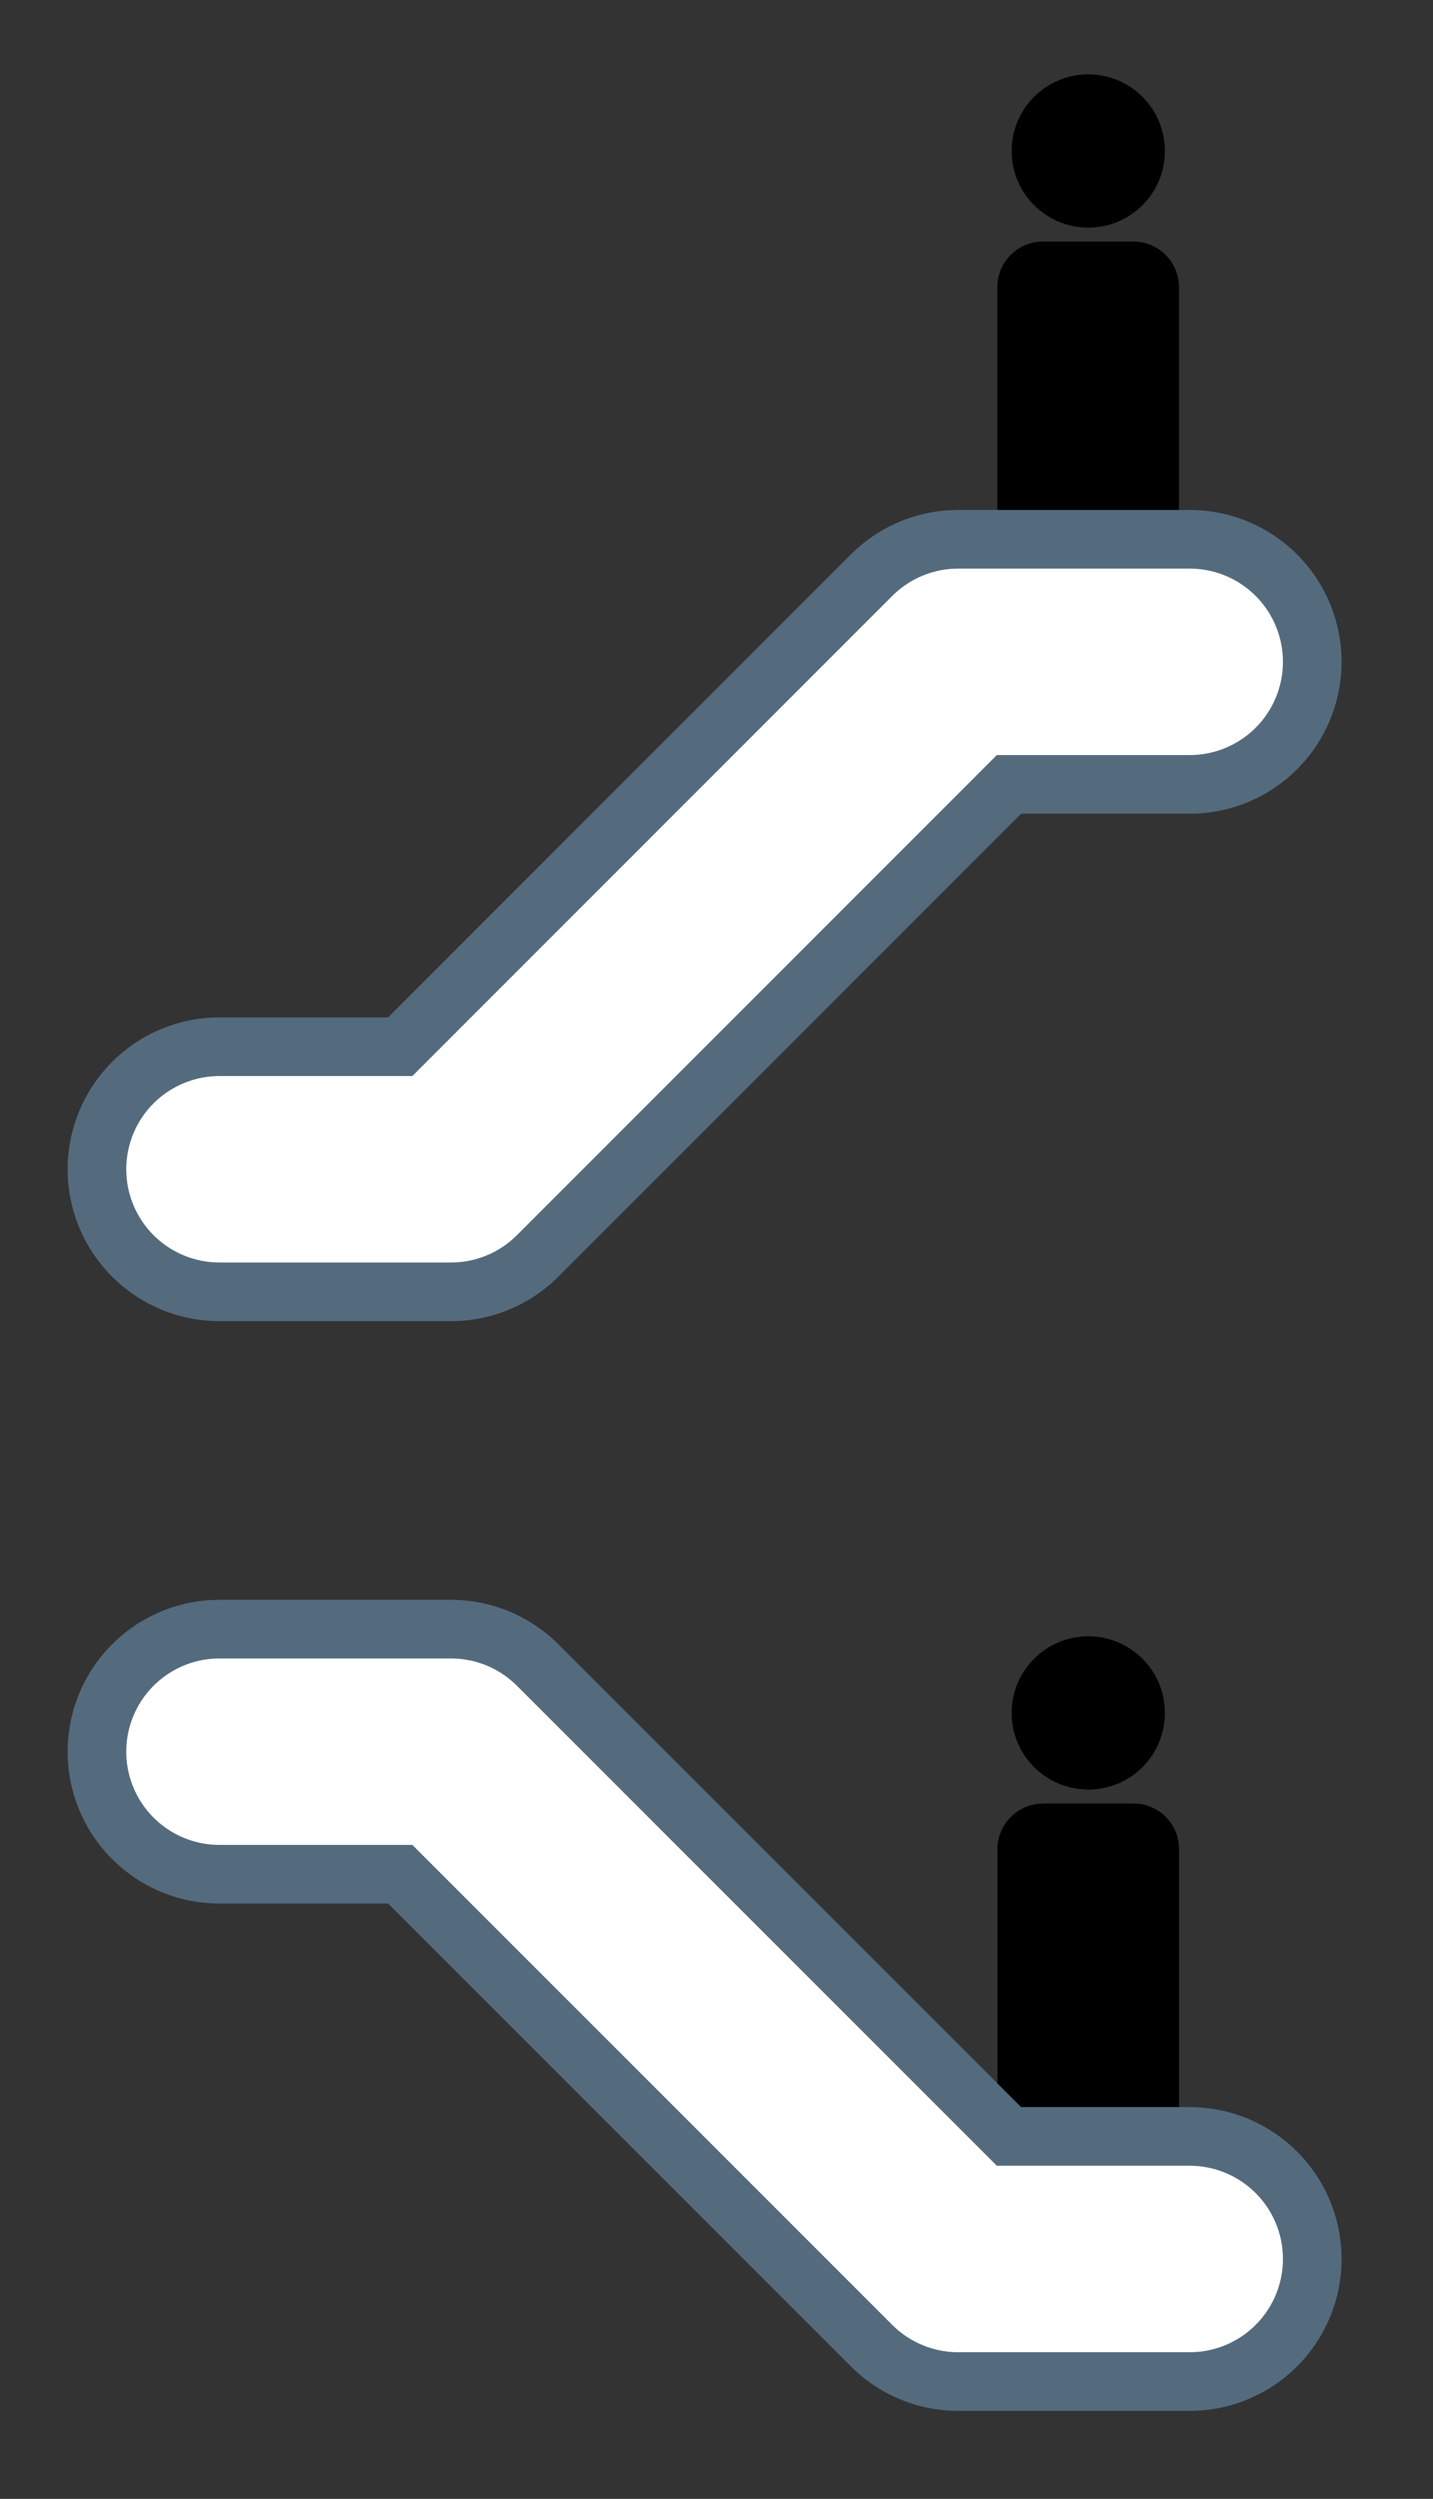
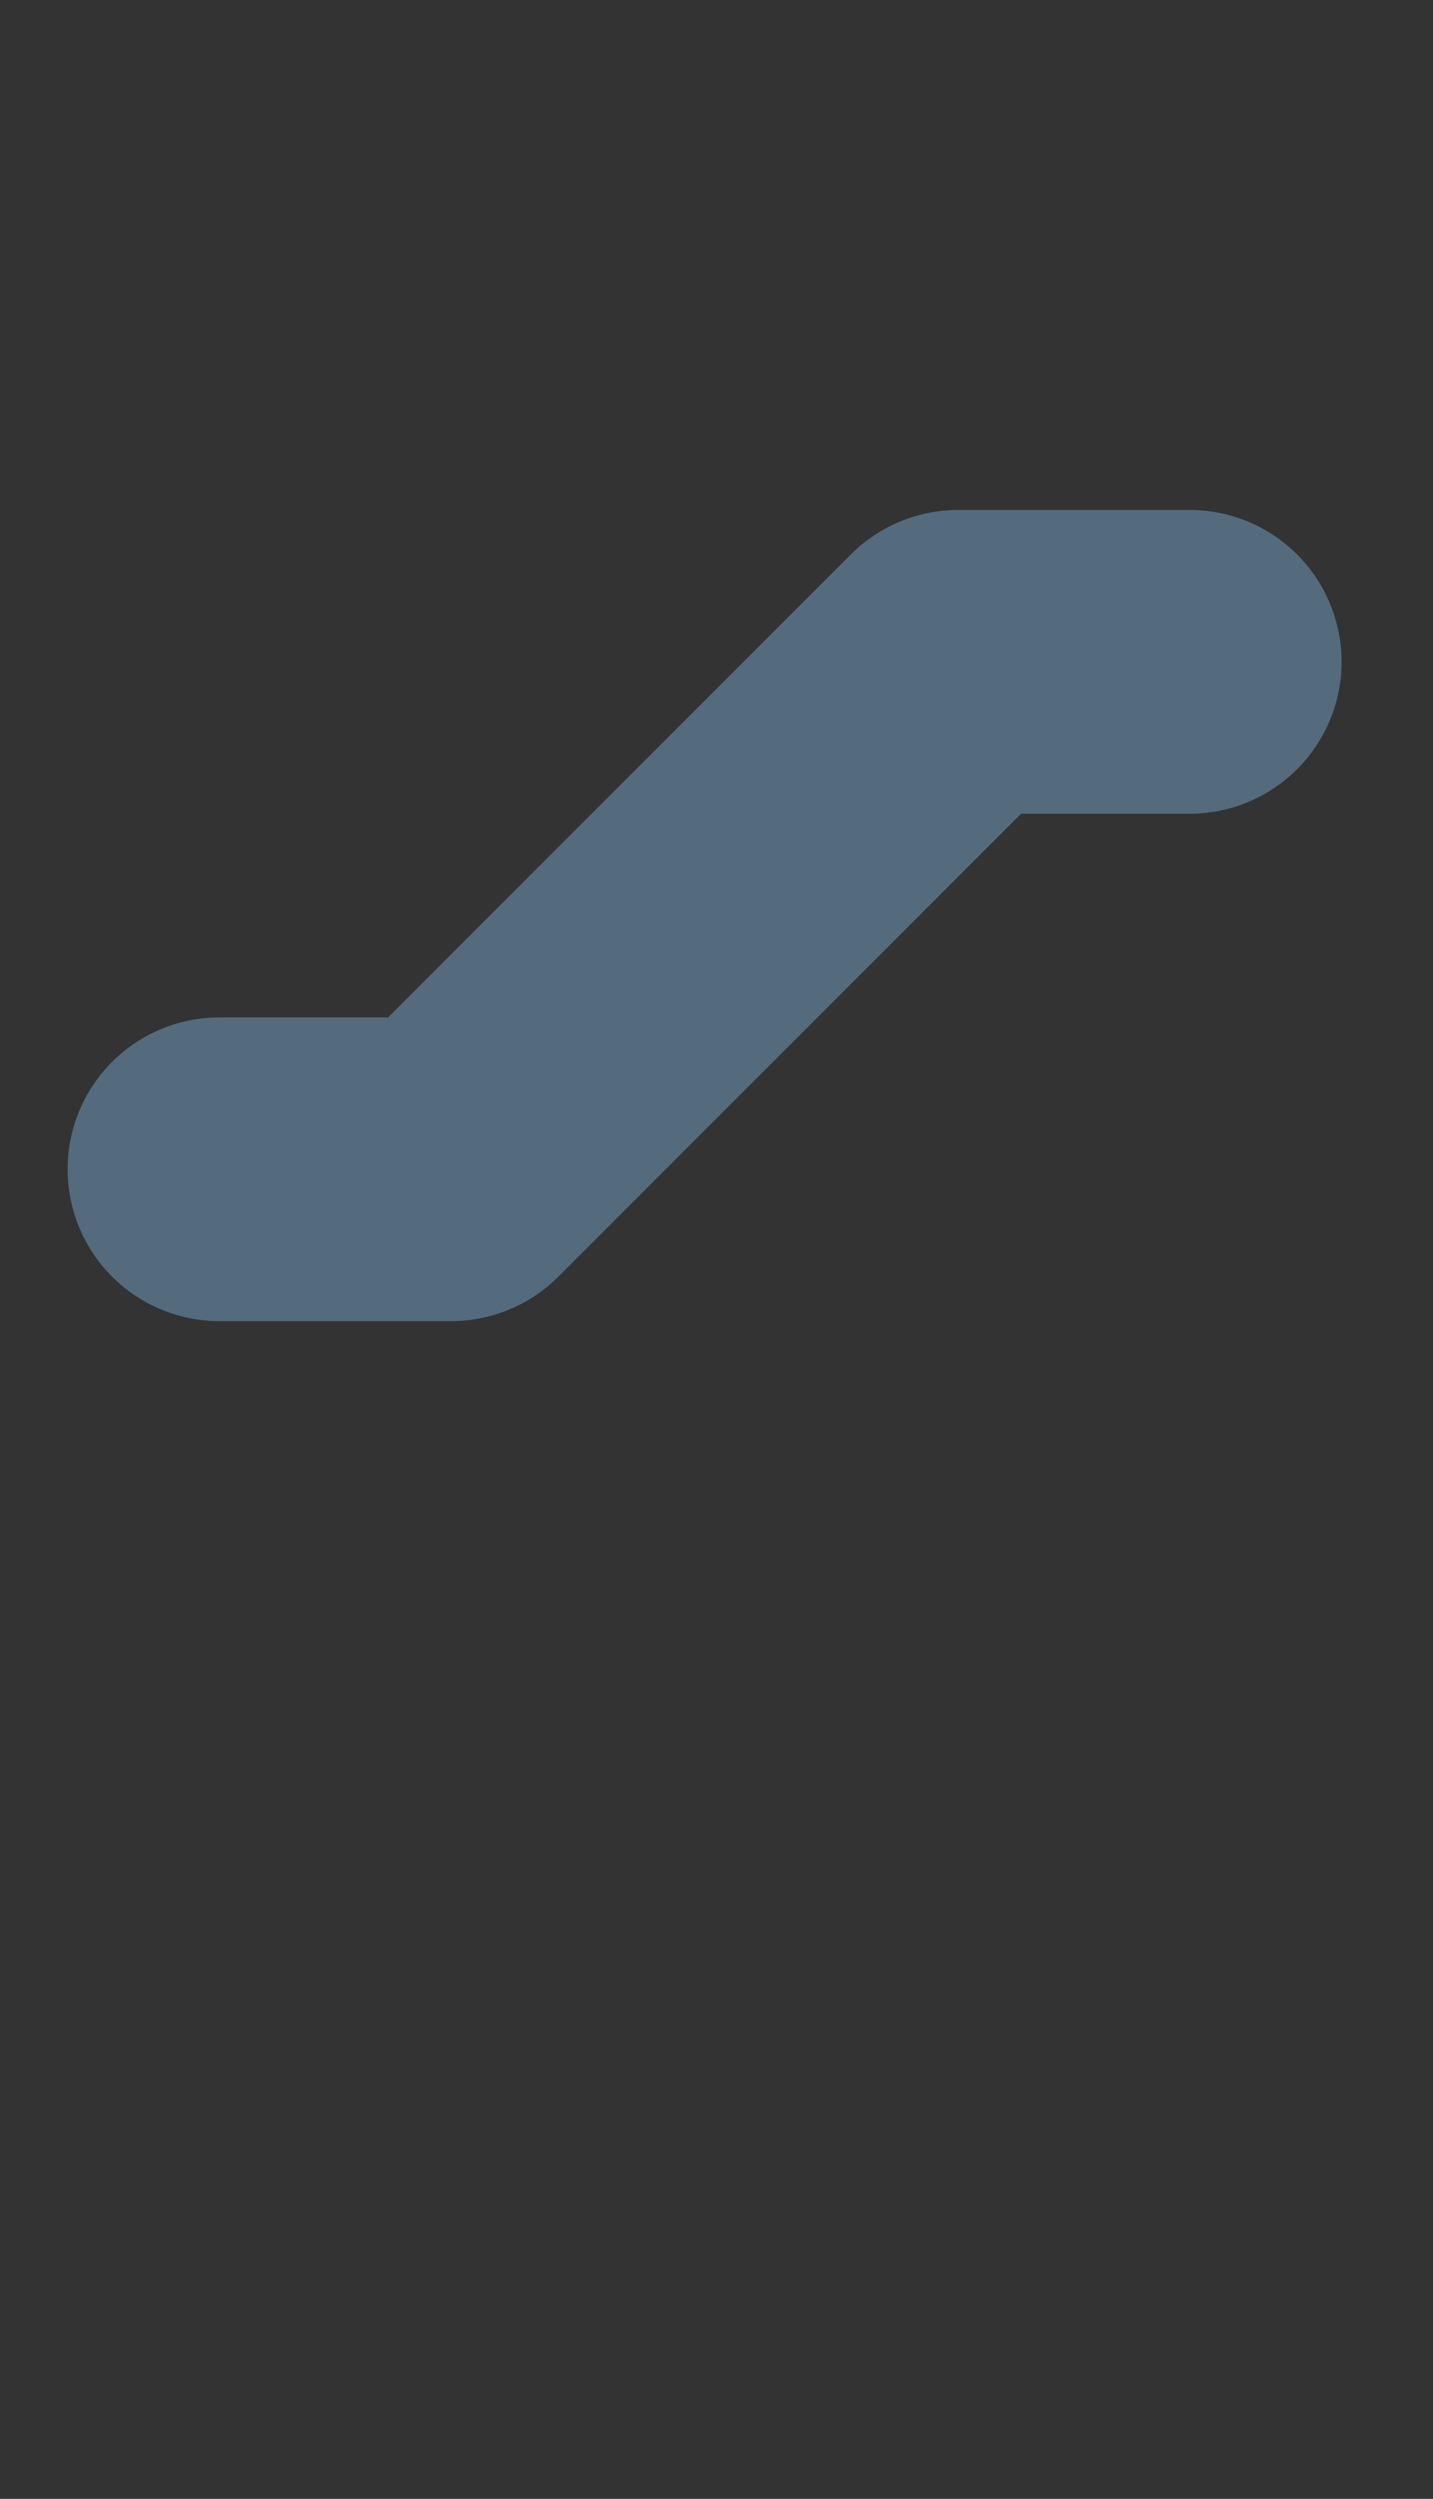
<svg xmlns="http://www.w3.org/2000/svg" id="_レイヤー_1" data-name="レイヤー_1" viewBox="0 0 113.15 197.28">
  <rect x="0" y="0" width="113.15" height="197.28" fill="#333333" stroke="none" />
  <defs>
    <style>.cls-1,.cls-2{stroke:#546b7e;stroke-width:23.98px;fill:none;stroke-linecap:round;stroke-linejoin:round}.cls-2{stroke:#fff;stroke-width:14.72px}</style>
  </defs>
-   <path d="M82.35 19.07h7.14c1.99 0 3.6 1.61 3.6 3.6v29.18c0 1.99-1.61 3.6-3.6 3.6h-7.14c-1.99 0-3.6-1.61-3.6-3.6V22.67c0-1.99 1.61-3.6 3.6-3.6zm9.63-7.15c0 3.35-2.71 6.05-6.05 6.05s-6.05-2.71-6.05-6.05 2.71-6.05 6.05-6.05 6.05 2.71 6.05 6.05zm-9.62 130.46h7.14c1.99 0 3.6 1.61 3.6 3.6v29.18c0 1.99-1.61 3.6-3.6 3.6h-7.14c-1.99 0-3.6-1.61-3.6-3.6v-29.17c0-1.99 1.61-3.6 3.6-3.6zm9.62-7.15c0 3.35-2.71 6.05-6.05 6.05s-6.05-2.71-6.05-6.05 2.71-6.05 6.05-6.05 6.05 2.71 6.05 6.05z" />
  <path d="M17.33 92.31h18.28l40.05-40.06h18.28" class="cls-1" />
-   <path d="M17.33 92.31h18.28l40.05-40.06h18.28" class="cls-2" />
-   <path d="M17.33 138.29h18.28l40.05 40.05h18.28" class="cls-1" />
-   <path d="M17.33 138.29h18.28l40.05 40.05h18.28" class="cls-2" />
</svg>